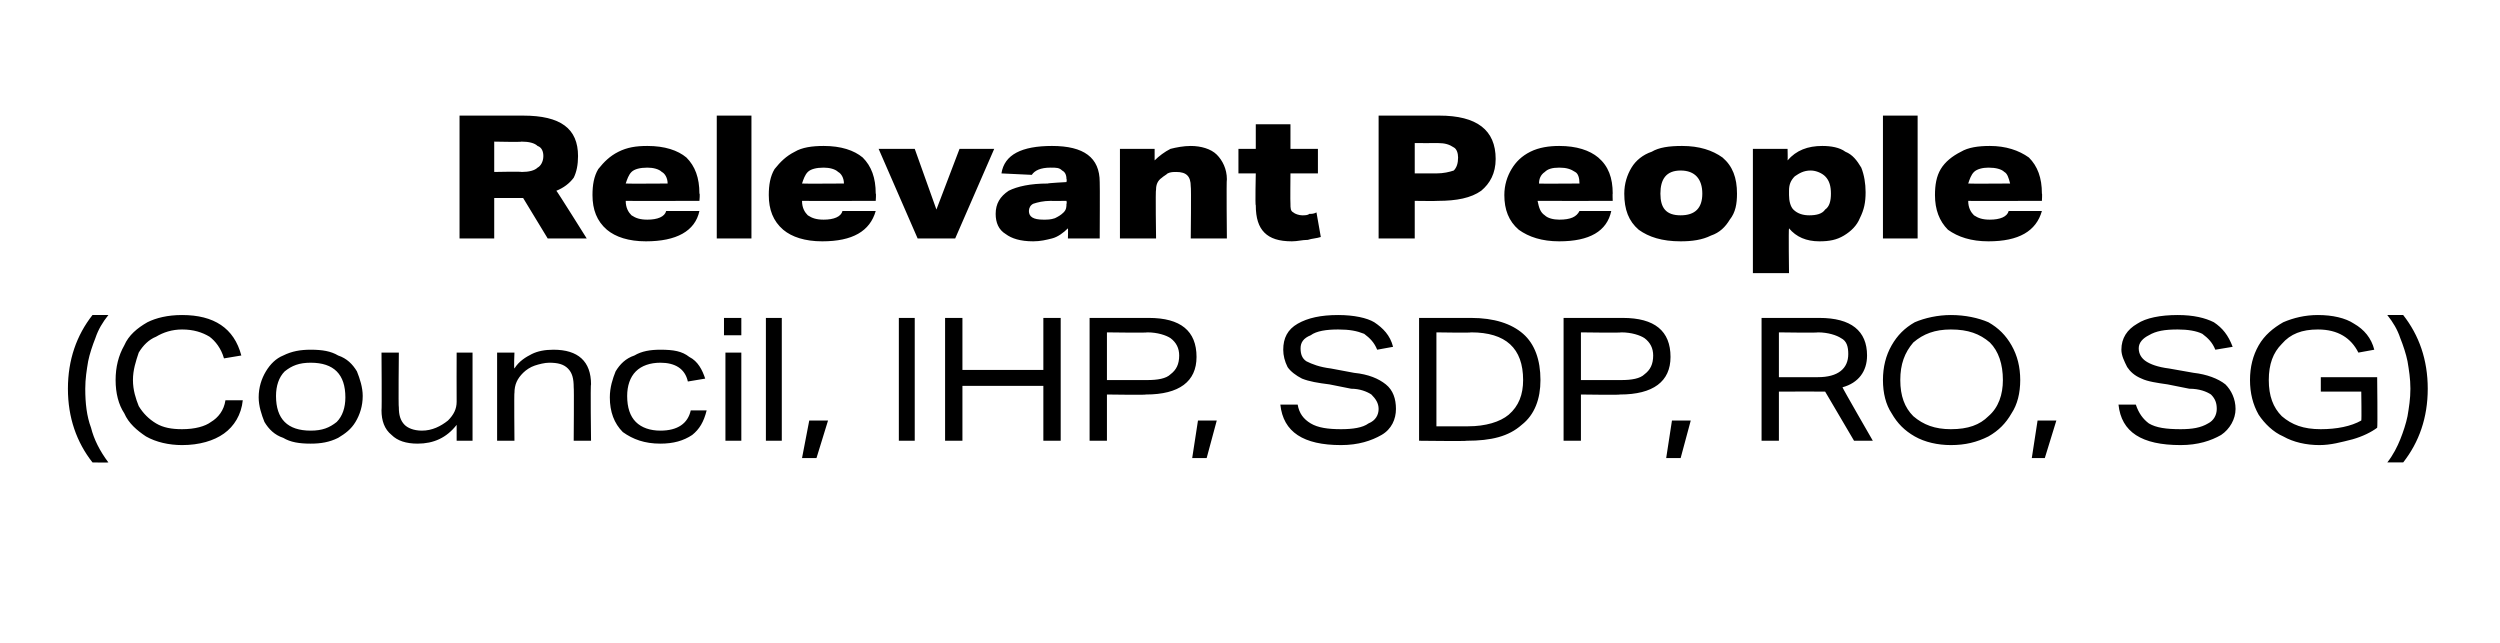
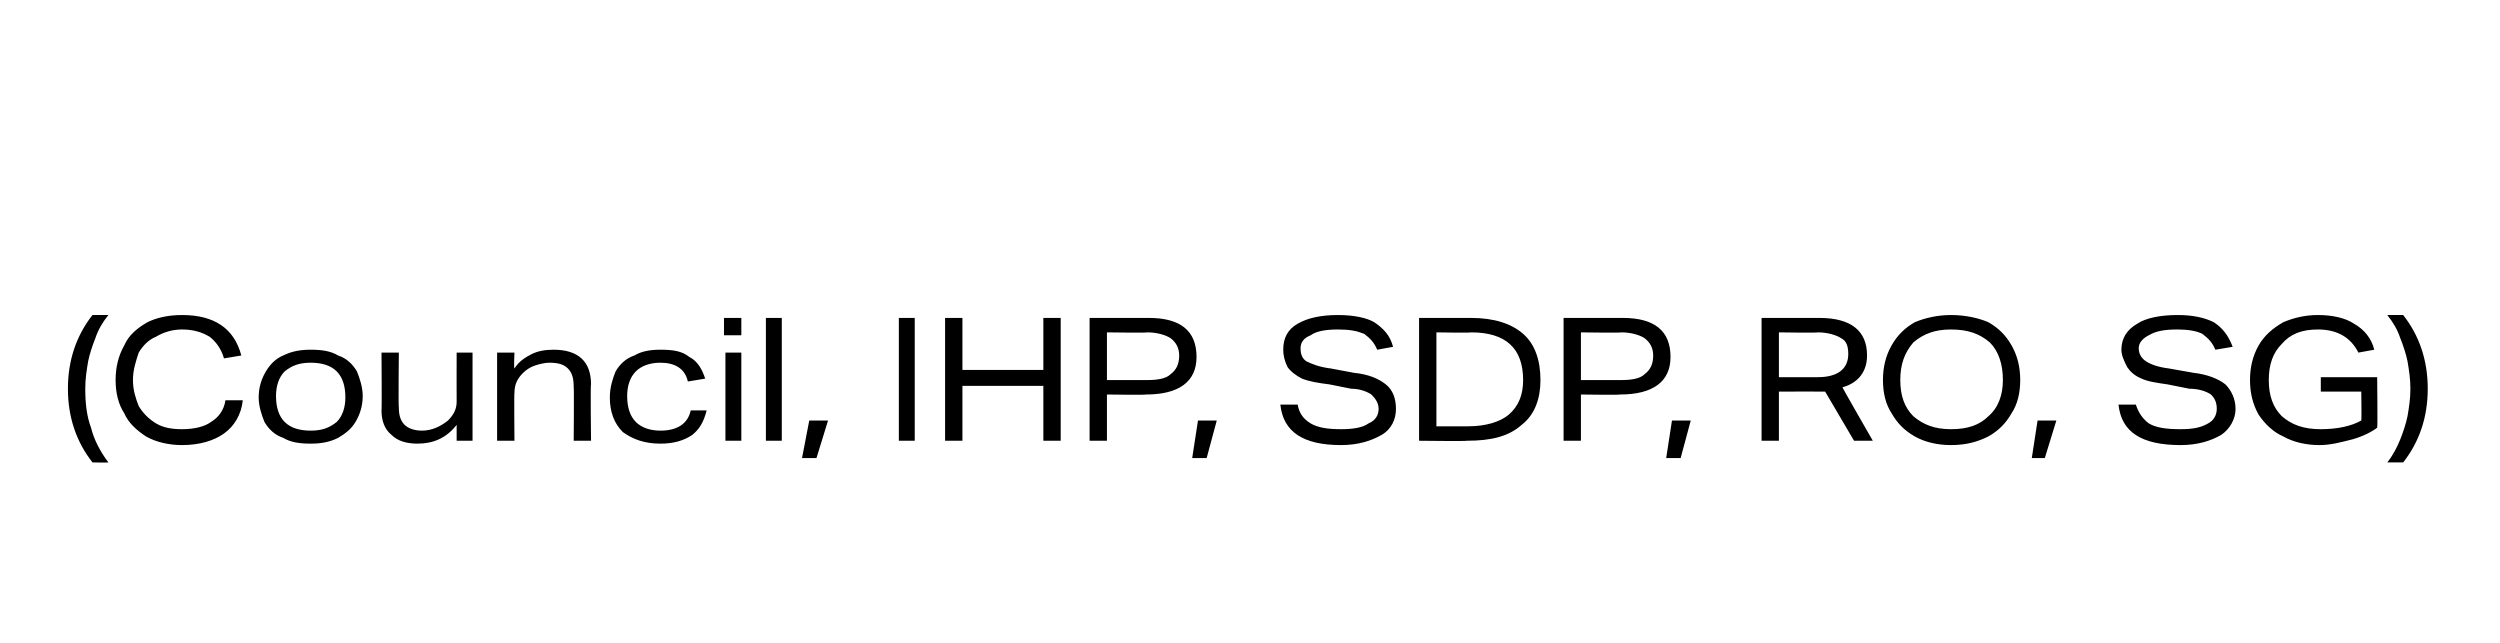
<svg xmlns="http://www.w3.org/2000/svg" version="1.1" width="173px" height="44.5px" viewBox="0 -1 173 44.5" style="top:-1px">
  <desc>Relevant People (Council, IHP, SDP, RO, SG)</desc>
  <defs />
  <g id="Polygon86915">
    <path d="M 6.4 31 C 5.3 29.6 4.7 27.9 4.7 25.9 C 4.7 23.9 5.3 22.2 6.4 20.8 C 6.4 20.8 7.5 20.8 7.5 20.8 C 7.1 21.3 6.8 21.8 6.6 22.4 C 6.4 22.9 6.2 23.5 6.1 24 C 6 24.6 5.9 25.2 5.9 25.9 C 5.9 26.9 6 27.8 6.3 28.6 C 6.5 29.4 6.9 30.2 7.5 31 C 7.5 31.02 6.4 31 6.4 31 C 6.4 31 6.44 31.02 6.4 31 Z M 8 25.3 C 8 24.4 8.2 23.6 8.6 22.9 C 8.9 22.2 9.5 21.7 10.2 21.3 C 10.8 21 11.6 20.8 12.6 20.8 C 14.8 20.8 16.2 21.7 16.7 23.6 C 16.7 23.6 15.5 23.8 15.5 23.8 C 15.3 23.1 14.9 22.6 14.5 22.3 C 14 22 13.4 21.8 12.6 21.8 C 11.9 21.8 11.3 22 10.8 22.3 C 10.3 22.5 9.9 22.9 9.6 23.4 C 9.4 24 9.2 24.6 9.2 25.3 C 9.2 26 9.4 26.6 9.6 27.1 C 9.9 27.6 10.3 28 10.8 28.3 C 11.3 28.6 11.9 28.7 12.6 28.7 C 13.5 28.7 14.2 28.5 14.6 28.2 C 15.1 27.9 15.5 27.4 15.6 26.7 C 15.6 26.7 16.8 26.7 16.8 26.7 C 16.7 27.7 16.2 28.5 15.5 29 C 14.8 29.5 13.8 29.8 12.6 29.8 C 11.7 29.8 10.8 29.6 10.1 29.2 C 9.5 28.8 8.9 28.3 8.6 27.6 C 8.2 27 8 26.2 8 25.3 Z M 17.9 26.5 C 17.9 25.8 18.1 25.2 18.4 24.7 C 18.7 24.2 19.1 23.8 19.6 23.6 C 20.2 23.3 20.8 23.2 21.5 23.2 C 22.3 23.2 22.9 23.3 23.4 23.6 C 24 23.8 24.4 24.2 24.7 24.7 C 24.9 25.2 25.1 25.8 25.1 26.4 C 25.1 27.1 24.9 27.7 24.6 28.2 C 24.3 28.7 23.9 29 23.4 29.3 C 22.8 29.6 22.2 29.7 21.5 29.7 C 20.7 29.7 20.1 29.6 19.6 29.3 C 19 29.1 18.6 28.7 18.3 28.2 C 18.1 27.7 17.9 27.1 17.9 26.5 Z M 19.1 26.4 C 19.1 27.2 19.3 27.8 19.7 28.2 C 20.1 28.6 20.7 28.8 21.5 28.8 C 22.3 28.8 22.8 28.6 23.3 28.2 C 23.7 27.8 23.9 27.2 23.9 26.5 C 23.9 25.7 23.7 25.1 23.3 24.7 C 22.9 24.3 22.3 24.1 21.5 24.1 C 20.7 24.1 20.2 24.3 19.7 24.7 C 19.3 25.1 19.1 25.7 19.1 26.4 Z M 26.4 27.4 C 26.43 27.38 26.4 23.4 26.4 23.4 L 27.6 23.4 C 27.6 23.4 27.56 27.18 27.6 27.2 C 27.6 27.7 27.7 28.1 28 28.4 C 28.2 28.6 28.6 28.8 29.2 28.8 C 29.9 28.8 30.5 28.5 31 28.1 C 31.4 27.7 31.6 27.3 31.6 26.8 C 31.59 26.75 31.6 23.4 31.6 23.4 L 32.7 23.4 L 32.7 29.5 L 31.6 29.5 C 31.6 29.5 31.6 28.39 31.6 28.4 C 30.9 29.3 30 29.7 28.9 29.7 C 28.1 29.7 27.5 29.5 27.1 29.1 C 26.6 28.7 26.4 28.1 26.4 27.4 Z M 34.4 23.4 L 35.6 23.4 C 35.6 23.4 35.55 24.5 35.6 24.5 C 35.9 24 36.4 23.7 36.8 23.5 C 37.2 23.3 37.7 23.2 38.3 23.2 C 40 23.2 40.9 24 40.9 25.6 C 40.85 25.55 40.9 29.5 40.9 29.5 L 39.7 29.5 C 39.7 29.5 39.73 25.76 39.7 25.8 C 39.7 25.2 39.6 24.8 39.3 24.5 C 39 24.2 38.6 24.1 38 24.1 C 37.7 24.1 37.3 24.2 37 24.3 C 36.7 24.4 36.4 24.6 36.2 24.8 C 35.8 25.2 35.6 25.6 35.6 26.2 C 35.57 26.15 35.6 29.5 35.6 29.5 L 34.4 29.5 L 34.4 23.4 Z M 42.2 26.5 C 42.2 25.8 42.4 25.2 42.6 24.7 C 42.9 24.2 43.3 23.8 43.9 23.6 C 44.4 23.3 45 23.2 45.7 23.2 C 46.6 23.2 47.2 23.3 47.7 23.7 C 48.3 24 48.6 24.6 48.8 25.2 C 48.8 25.2 47.6 25.4 47.6 25.4 C 47.4 24.5 46.7 24.1 45.7 24.1 C 45 24.1 44.4 24.3 44 24.7 C 43.6 25.1 43.4 25.7 43.4 26.4 C 43.4 27.2 43.6 27.8 44 28.2 C 44.4 28.6 45 28.8 45.7 28.8 C 46.9 28.8 47.6 28.3 47.8 27.4 C 47.8 27.4 48.9 27.4 48.9 27.4 C 48.7 28.2 48.4 28.7 47.9 29.1 C 47.3 29.5 46.6 29.7 45.7 29.7 C 44.6 29.7 43.8 29.4 43.1 28.9 C 42.5 28.3 42.2 27.5 42.2 26.5 Z M 50.2 23.4 L 51.3 23.4 L 51.3 29.5 L 50.2 29.5 L 50.2 23.4 Z M 50.1 21 L 51.3 21 L 51.3 22.2 L 50.1 22.2 L 50.1 21 Z M 53 21 L 54.1 21 L 54.1 29.5 L 53 29.5 L 53 21 Z M 56 28.1 L 57.3 28.1 L 56.5 30.7 L 55.5 30.7 L 56 28.1 Z M 62.2 21 L 63.3 21 L 63.3 29.5 L 62.2 29.5 L 62.2 21 Z M 72.2 25.7 L 66.6 25.7 L 66.6 29.5 L 65.4 29.5 L 65.4 21 L 66.6 21 L 66.6 24.6 L 72.2 24.6 L 72.2 21 L 73.4 21 L 73.4 29.5 L 72.2 29.5 L 72.2 25.7 Z M 75.4 21 C 75.4 21 79.48 21 79.5 21 C 81.7 21 82.8 21.9 82.8 23.7 C 82.8 25.4 81.6 26.3 79.3 26.3 C 79.33 26.34 76.6 26.3 76.6 26.3 L 76.6 29.5 L 75.4 29.5 L 75.4 21 Z M 81.6 23.6 C 81.6 23.1 81.4 22.7 81 22.4 C 80.7 22.2 80.1 22 79.4 22 C 79.39 22.04 76.6 22 76.6 22 L 76.6 25.3 C 76.6 25.3 79.37 25.3 79.4 25.3 C 80.1 25.3 80.7 25.2 81 24.9 C 81.4 24.6 81.6 24.2 81.6 23.6 Z M 82.9 28.1 L 84.2 28.1 L 83.5 30.7 L 82.5 30.7 L 82.9 28.1 Z M 95.4 27.3 C 95.4 26.9 95.2 26.6 94.9 26.3 C 94.6 26.1 94.1 25.9 93.5 25.9 C 93.5 25.9 92 25.6 92 25.6 C 91.2 25.5 90.6 25.4 90.1 25.2 C 89.7 25 89.3 24.7 89.1 24.4 C 88.9 24 88.8 23.6 88.8 23.2 C 88.8 22.4 89.1 21.8 89.8 21.4 C 90.5 21 91.4 20.8 92.6 20.8 C 93.7 20.8 94.6 21 95.1 21.3 C 95.7 21.7 96.2 22.2 96.4 23 C 96.4 23 95.3 23.2 95.3 23.2 C 95.1 22.7 94.8 22.4 94.4 22.1 C 93.9 21.9 93.4 21.8 92.6 21.8 C 91.8 21.8 91.1 21.9 90.7 22.2 C 90.2 22.4 90 22.7 90 23.1 C 90 23.5 90.1 23.8 90.4 24 C 90.8 24.2 91.3 24.4 92.1 24.5 C 92.1 24.5 93.7 24.8 93.7 24.8 C 94.7 24.9 95.4 25.2 95.9 25.6 C 96.4 26 96.6 26.6 96.6 27.3 C 96.6 28 96.3 28.7 95.6 29.1 C 94.9 29.5 94 29.8 92.8 29.8 C 90.2 29.8 88.8 28.9 88.6 27 C 88.6 27 89.8 27 89.8 27 C 89.9 27.6 90.2 28 90.7 28.3 C 91.2 28.6 91.9 28.7 92.8 28.7 C 93.6 28.7 94.3 28.6 94.7 28.3 C 95.2 28.1 95.4 27.7 95.4 27.3 Z M 98.2 21 C 98.2 21 101.82 21 101.8 21 C 103.4 21 104.6 21.4 105.4 22.1 C 106.2 22.8 106.6 23.9 106.6 25.3 C 106.6 26.6 106.2 27.7 105.3 28.4 C 104.4 29.2 103.2 29.5 101.5 29.5 C 101.51 29.54 98.2 29.5 98.2 29.5 L 98.2 21 Z M 105.4 25.3 C 105.4 23.1 104.2 22 101.8 22 C 101.82 22.04 99.4 22 99.4 22 L 99.4 28.5 C 99.4 28.5 101.56 28.5 101.6 28.5 C 102.8 28.5 103.8 28.2 104.4 27.7 C 105.1 27.1 105.4 26.3 105.4 25.3 Z M 108.2 21 C 108.2 21 112.26 21 112.3 21 C 114.5 21 115.6 21.9 115.6 23.7 C 115.6 25.4 114.4 26.3 112.1 26.3 C 112.11 26.34 109.4 26.3 109.4 26.3 L 109.4 29.5 L 108.2 29.5 L 108.2 21 Z M 114.4 23.6 C 114.4 23.1 114.2 22.7 113.8 22.4 C 113.5 22.2 112.9 22 112.2 22 C 112.17 22.04 109.4 22 109.4 22 L 109.4 25.3 C 109.4 25.3 112.15 25.3 112.2 25.3 C 112.9 25.3 113.5 25.2 113.8 24.9 C 114.2 24.6 114.4 24.2 114.4 23.6 Z M 115.7 28.1 L 117 28.1 L 116.3 30.7 L 115.3 30.7 L 115.7 28.1 Z M 121.9 21 C 121.9 21 125.88 21 125.9 21 C 128.1 21 129.2 21.9 129.2 23.6 C 129.2 24.7 128.6 25.5 127.5 25.8 C 127.49 25.84 129.6 29.5 129.6 29.5 L 128.3 29.5 C 128.3 29.5 126.29 26.08 126.3 26.1 C 126.2 26.1 126.2 26.1 126.1 26.1 C 126 26.1 125.9 26.1 125.7 26.1 C 125.73 26.09 123.1 26.1 123.1 26.1 L 123.1 29.5 L 121.9 29.5 L 121.9 21 Z M 125.8 25.1 C 127.2 25.1 127.9 24.5 127.9 23.5 C 127.9 23 127.8 22.6 127.4 22.4 C 127.1 22.2 126.5 22 125.8 22 C 125.79 22.04 123.1 22 123.1 22 L 123.1 25.1 L 125.8 25.1 C 125.8 25.1 125.77 25.05 125.8 25.1 Z M 130.3 25.3 C 130.3 24.4 130.5 23.6 130.9 22.9 C 131.3 22.2 131.8 21.7 132.5 21.3 C 133.2 21 134.1 20.8 135 20.8 C 136 20.8 136.9 21 137.6 21.3 C 138.3 21.7 138.8 22.2 139.2 22.9 C 139.6 23.6 139.8 24.4 139.8 25.3 C 139.8 26.2 139.6 27 139.2 27.6 C 138.8 28.3 138.3 28.8 137.6 29.2 C 136.8 29.6 136 29.8 135 29.8 C 134.1 29.8 133.2 29.6 132.5 29.2 C 131.8 28.8 131.3 28.3 130.9 27.6 C 130.5 27 130.3 26.2 130.3 25.3 Z M 131.5 25.3 C 131.5 26.4 131.8 27.2 132.4 27.8 C 133.1 28.4 133.9 28.7 135 28.7 C 136.2 28.7 137 28.4 137.6 27.8 C 138.3 27.2 138.6 26.3 138.6 25.3 C 138.6 24.2 138.3 23.3 137.7 22.7 C 137 22.1 136.2 21.8 135 21.8 C 133.9 21.8 133.1 22.1 132.4 22.7 C 131.8 23.4 131.5 24.2 131.5 25.3 Z M 141 28.1 L 142.3 28.1 L 141.5 30.7 L 140.6 30.7 L 141 28.1 Z M 153.4 27.3 C 153.4 26.9 153.3 26.6 153 26.3 C 152.7 26.1 152.2 25.9 151.5 25.9 C 151.5 25.9 150 25.6 150 25.6 C 149.3 25.5 148.6 25.4 148.2 25.2 C 147.7 25 147.4 24.7 147.2 24.4 C 147 24 146.8 23.6 146.8 23.2 C 146.8 22.4 147.2 21.8 147.9 21.4 C 148.5 21 149.5 20.8 150.7 20.8 C 151.8 20.8 152.6 21 153.2 21.3 C 153.8 21.7 154.2 22.2 154.5 23 C 154.5 23 153.3 23.2 153.3 23.2 C 153.1 22.7 152.8 22.4 152.4 22.1 C 152 21.9 151.4 21.8 150.7 21.8 C 149.8 21.8 149.2 21.9 148.7 22.2 C 148.3 22.4 148 22.7 148 23.1 C 148 23.5 148.2 23.8 148.5 24 C 148.8 24.2 149.3 24.4 150.1 24.5 C 150.1 24.5 151.8 24.8 151.8 24.8 C 152.7 24.9 153.5 25.2 154 25.6 C 154.4 26 154.7 26.6 154.7 27.3 C 154.7 28 154.3 28.7 153.7 29.1 C 153 29.5 152.1 29.8 150.9 29.8 C 148.2 29.8 146.8 28.9 146.6 27 C 146.6 27 147.8 27 147.8 27 C 148 27.6 148.3 28 148.7 28.3 C 149.2 28.6 149.9 28.7 150.9 28.7 C 151.7 28.7 152.3 28.6 152.8 28.3 C 153.2 28.1 153.4 27.7 153.4 27.3 Z M 155.7 25.3 C 155.7 24.4 155.9 23.6 156.3 22.9 C 156.7 22.2 157.3 21.7 158 21.3 C 158.7 21 159.5 20.8 160.4 20.8 C 161.4 20.8 162.3 21 162.9 21.4 C 163.6 21.8 164.1 22.4 164.3 23.2 C 164.3 23.2 163.2 23.4 163.2 23.4 C 162.7 22.4 161.8 21.8 160.4 21.8 C 159.3 21.8 158.5 22.1 157.9 22.8 C 157.3 23.4 157 24.2 157 25.3 C 157 26.4 157.3 27.2 157.9 27.8 C 158.6 28.4 159.4 28.7 160.6 28.7 C 161.7 28.7 162.7 28.5 163.4 28.1 C 163.43 28.08 163.4 26.1 163.4 26.1 L 160.6 26.1 L 160.6 25.1 L 164.5 25.1 C 164.5 25.1 164.54 28.57 164.5 28.6 C 164.1 28.9 163.5 29.2 162.8 29.4 C 162 29.6 161.3 29.8 160.5 29.8 C 159.6 29.8 158.7 29.6 158 29.2 C 157.3 28.9 156.7 28.3 156.3 27.7 C 155.9 27 155.7 26.2 155.7 25.3 Z M 166.8 25.9 C 166.8 25.2 166.7 24.6 166.6 24 C 166.5 23.5 166.3 22.9 166.1 22.4 C 165.9 21.8 165.6 21.3 165.2 20.8 C 165.2 20.8 166.3 20.8 166.3 20.8 C 167.4 22.2 168 23.9 168 25.9 C 168 27.9 167.4 29.6 166.3 31 C 166.3 31 165.2 31 165.2 31 C 165.6 30.5 165.9 29.9 166.1 29.4 C 166.3 28.9 166.5 28.3 166.6 27.8 C 166.7 27.2 166.8 26.6 166.8 25.9 Z " stroke="none" fill="#000" />
  </g>
  <g id="Polygon86914">
-     <path d="M 31.8 7 C 31.8 7 36.21 7 36.2 7 C 38.8 7 40 7.9 40 9.8 C 40 10.4 39.9 10.9 39.7 11.3 C 39.4 11.7 39 12 38.5 12.2 C 38.54 12.21 40.6 15.5 40.6 15.5 L 37.9 15.5 L 36.2 12.7 L 34.2 12.7 L 34.2 15.5 L 31.8 15.5 L 31.8 7 Z M 37.6 9.8 C 37.6 9.5 37.5 9.2 37.2 9.1 C 37 8.9 36.6 8.8 36.1 8.8 C 36.07 8.84 34.2 8.8 34.2 8.8 L 34.2 10.9 C 34.2 10.9 36.05 10.86 36.1 10.9 C 36.6 10.9 37 10.8 37.2 10.6 C 37.4 10.5 37.6 10.2 37.6 9.8 Z M 41 12.5 C 41 11.8 41.1 11.2 41.4 10.7 C 41.8 10.2 42.2 9.8 42.8 9.5 C 43.4 9.2 44 9.1 44.8 9.1 C 46 9.1 46.9 9.4 47.5 9.9 C 48.1 10.5 48.4 11.3 48.4 12.4 C 48.45 12.36 48.4 12.9 48.4 12.9 C 48.4 12.9 43.28 12.91 43.3 12.9 C 43.3 13.4 43.5 13.7 43.7 13.9 C 44 14.1 44.3 14.2 44.8 14.2 C 45.5 14.2 46 14 46.1 13.6 C 46.1 13.6 48.4 13.6 48.4 13.6 C 48.1 15 46.8 15.7 44.7 15.7 C 43.5 15.7 42.6 15.4 42 14.9 C 41.3 14.3 41 13.5 41 12.5 Z M 46.2 11.7 C 46.2 11.3 46 11 45.8 10.9 C 45.6 10.7 45.2 10.6 44.8 10.6 C 44.3 10.6 43.9 10.7 43.7 10.9 C 43.5 11.1 43.4 11.4 43.3 11.7 C 43.32 11.72 46.2 11.7 46.2 11.7 C 46.2 11.7 46.2 11.72 46.2 11.7 Z M 49.6 7 L 52 7 L 52 15.5 L 49.6 15.5 L 49.6 7 Z M 53.2 12.5 C 53.2 11.8 53.3 11.2 53.6 10.7 C 54 10.2 54.4 9.8 55 9.5 C 55.5 9.2 56.2 9.1 57 9.1 C 58.2 9.1 59.1 9.4 59.7 9.9 C 60.3 10.5 60.6 11.3 60.6 12.4 C 60.64 12.36 60.6 12.9 60.6 12.9 C 60.6 12.9 55.48 12.91 55.5 12.9 C 55.5 13.4 55.7 13.7 55.9 13.9 C 56.2 14.1 56.5 14.2 57 14.2 C 57.7 14.2 58.2 14 58.3 13.6 C 58.3 13.6 60.6 13.6 60.6 13.6 C 60.2 15 59 15.7 56.9 15.7 C 55.7 15.7 54.8 15.4 54.2 14.9 C 53.5 14.3 53.2 13.5 53.2 12.5 Z M 58.4 11.7 C 58.4 11.3 58.2 11 58 10.9 C 57.8 10.7 57.4 10.6 57 10.6 C 56.5 10.6 56.1 10.7 55.9 10.9 C 55.7 11.1 55.6 11.4 55.5 11.7 C 55.51 11.72 58.4 11.7 58.4 11.7 C 58.4 11.7 58.39 11.72 58.4 11.7 Z M 64.8 13.5 L 66.4 9.3 L 68.8 9.3 L 66.1 15.5 L 63.5 15.5 L 60.8 9.3 L 63.3 9.3 L 64.8 13.5 Z M 68.9 13.8 C 68.9 13.1 69.2 12.6 69.8 12.2 C 70.4 11.9 71.3 11.7 72.5 11.7 C 72.5 11.67 73.8 11.6 73.8 11.6 C 73.8 11.6 73.84 11.39 73.8 11.4 C 73.8 11.1 73.7 10.9 73.5 10.8 C 73.3 10.6 73.1 10.6 72.7 10.6 C 72 10.6 71.6 10.8 71.4 11.1 C 71.4 11.1 69.3 11 69.3 11 C 69.5 9.7 70.7 9.1 72.8 9.1 C 75 9.1 76.1 9.9 76.1 11.6 C 76.12 11.63 76.1 15.5 76.1 15.5 L 73.9 15.5 C 73.9 15.5 73.92 14.79 73.9 14.8 C 73.6 15.1 73.2 15.4 72.8 15.5 C 72.4 15.6 72 15.7 71.5 15.7 C 70.6 15.7 70 15.5 69.6 15.2 C 69.1 14.9 68.9 14.4 68.9 13.8 Z M 71.2 13.6 C 71.2 14 71.5 14.2 72.2 14.2 C 72.5 14.2 72.7 14.2 73 14.1 C 73.2 14 73.4 13.9 73.6 13.7 C 73.8 13.5 73.8 13.3 73.8 13.1 C 73.84 13.08 73.8 12.9 73.8 12.9 C 73.8 12.9 72.69 12.91 72.7 12.9 C 72.2 12.9 71.8 13 71.5 13.1 C 71.3 13.2 71.2 13.4 71.2 13.6 Z M 77.5 9.3 L 79.9 9.3 C 79.9 9.3 79.9 10.13 79.9 10.1 C 80.2 9.8 80.6 9.5 81 9.3 C 81.4 9.2 81.9 9.1 82.4 9.1 C 83.1 9.1 83.8 9.3 84.2 9.7 C 84.6 10.1 84.9 10.7 84.9 11.4 C 84.86 11.45 84.9 15.5 84.9 15.5 L 82.4 15.5 C 82.4 15.5 82.44 11.9 82.4 11.9 C 82.4 11.2 82.1 10.9 81.4 10.9 C 81.2 10.9 81 10.9 80.8 11 C 80.7 11.1 80.5 11.2 80.4 11.3 C 80.1 11.5 80 11.8 80 12.1 C 79.95 12.14 80 15.5 80 15.5 L 77.5 15.5 L 77.5 9.3 Z M 86.9 13.2 C 86.85 13.24 86.9 11 86.9 11 L 85.7 11 L 85.7 9.3 L 86.9 9.3 L 86.9 7.6 L 89.3 7.6 L 89.3 9.3 L 91.2 9.3 L 91.2 11 L 89.3 11 C 89.3 11 89.28 13.07 89.3 13.1 C 89.3 13.4 89.3 13.6 89.5 13.7 C 89.6 13.8 89.9 13.9 90.1 13.9 C 90.3 13.9 90.5 13.9 90.6 13.8 C 90.8 13.8 90.9 13.8 91.1 13.7 C 91.1 13.7 91.4 15.4 91.4 15.4 C 91.1 15.5 90.8 15.5 90.5 15.6 C 90.1 15.6 89.8 15.7 89.4 15.7 C 88.5 15.7 87.9 15.5 87.5 15.1 C 87.1 14.7 86.9 14.1 86.9 13.2 Z M 95.4 7 C 95.4 7 99.62 7 99.6 7 C 102.2 7 103.5 8 103.5 10 C 103.5 11 103.1 11.7 102.5 12.2 C 101.8 12.7 100.8 12.9 99.5 12.9 C 99.47 12.92 97.9 12.9 97.9 12.9 L 97.9 15.5 L 95.4 15.5 L 95.4 7 Z M 100.9 9.9 C 100.9 9.6 100.8 9.3 100.6 9.2 C 100.3 9 100 8.9 99.5 8.9 C 99.45 8.91 97.9 8.9 97.9 8.9 L 97.9 11 C 97.9 11 99.43 11 99.4 11 C 99.9 11 100.3 10.9 100.6 10.8 C 100.8 10.6 100.9 10.3 100.9 9.9 Z M 104.1 12.5 C 104.1 11.8 104.3 11.2 104.6 10.7 C 104.9 10.2 105.3 9.8 105.9 9.5 C 106.5 9.2 107.2 9.1 107.9 9.1 C 109.1 9.1 110 9.4 110.6 9.9 C 111.3 10.5 111.6 11.3 111.6 12.4 C 111.58 12.36 111.6 12.9 111.6 12.9 C 111.6 12.9 106.42 12.91 106.4 12.9 C 106.5 13.4 106.6 13.7 106.9 13.9 C 107.1 14.1 107.5 14.2 107.9 14.2 C 108.7 14.2 109.1 14 109.3 13.6 C 109.3 13.6 111.5 13.6 111.5 13.6 C 111.2 15 110 15.7 107.9 15.7 C 106.7 15.7 105.8 15.4 105.1 14.9 C 104.4 14.3 104.1 13.5 104.1 12.5 Z M 109.3 11.7 C 109.3 11.3 109.2 11 109 10.9 C 108.7 10.7 108.4 10.6 107.9 10.6 C 107.4 10.6 107.1 10.7 106.9 10.9 C 106.6 11.1 106.5 11.4 106.5 11.7 C 106.45 11.72 109.3 11.7 109.3 11.7 C 109.3 11.7 109.33 11.72 109.3 11.7 Z M 112.4 12.4 C 112.4 11.7 112.6 11.1 112.9 10.6 C 113.2 10.1 113.7 9.7 114.3 9.5 C 114.8 9.2 115.5 9.1 116.4 9.1 C 117.6 9.1 118.5 9.4 119.2 9.9 C 119.9 10.5 120.2 11.3 120.2 12.4 C 120.2 13.1 120.1 13.7 119.7 14.2 C 119.4 14.7 119 15.1 118.4 15.3 C 117.8 15.6 117.1 15.7 116.3 15.7 C 115 15.7 114.1 15.4 113.4 14.9 C 112.7 14.3 112.4 13.5 112.4 12.4 Z M 116.3 10.8 C 115.3 10.8 114.9 11.4 114.9 12.4 C 114.9 13.4 115.3 13.9 116.3 13.9 C 117.3 13.9 117.8 13.4 117.8 12.4 C 117.8 11.4 117.3 10.8 116.3 10.8 C 116.3 10.8 116.3 10.8 116.3 10.8 Z M 121.3 9.3 L 123.7 9.3 C 123.7 9.3 123.72 10.07 123.7 10.1 C 124.3 9.4 125.1 9.1 126.1 9.1 C 126.7 9.1 127.3 9.2 127.7 9.5 C 128.2 9.7 128.5 10.1 128.8 10.6 C 129 11.1 129.1 11.7 129.1 12.3 C 129.1 13 129 13.5 128.7 14.1 C 128.5 14.6 128.1 15 127.6 15.3 C 127.1 15.6 126.6 15.7 125.9 15.7 C 125 15.7 124.3 15.4 123.8 14.8 C 123.76 14.84 123.8 17.9 123.8 17.9 L 121.3 17.9 L 121.3 9.3 Z M 126.7 12.4 C 126.7 11.9 126.6 11.5 126.3 11.2 C 126.1 11 125.7 10.8 125.3 10.8 C 124.8 10.8 124.5 11 124.2 11.2 C 123.9 11.5 123.8 11.8 123.8 12.2 C 123.8 12.2 123.8 12.5 123.8 12.5 C 123.8 12.9 123.9 13.3 124.1 13.5 C 124.4 13.8 124.8 13.9 125.2 13.9 C 125.7 13.9 126.1 13.8 126.3 13.5 C 126.6 13.3 126.7 12.9 126.7 12.4 Z M 130.3 7 L 132.7 7 L 132.7 15.5 L 130.3 15.5 L 130.3 7 Z M 133.9 12.5 C 133.9 11.8 134 11.2 134.3 10.7 C 134.6 10.2 135.1 9.8 135.7 9.5 C 136.2 9.2 136.9 9.1 137.7 9.1 C 138.8 9.1 139.7 9.4 140.4 9.9 C 141 10.5 141.3 11.3 141.3 12.4 C 141.33 12.36 141.3 12.9 141.3 12.9 C 141.3 12.9 136.16 12.91 136.2 12.9 C 136.2 13.4 136.4 13.7 136.6 13.9 C 136.9 14.1 137.2 14.2 137.7 14.2 C 138.4 14.2 138.9 14 139 13.6 C 139 13.6 141.3 13.6 141.3 13.6 C 140.9 15 139.7 15.7 137.6 15.7 C 136.4 15.7 135.5 15.4 134.8 14.9 C 134.2 14.3 133.9 13.5 133.9 12.5 Z M 139.1 11.7 C 139 11.3 138.9 11 138.7 10.9 C 138.5 10.7 138.1 10.6 137.6 10.6 C 137.2 10.6 136.8 10.7 136.6 10.9 C 136.4 11.1 136.3 11.4 136.2 11.7 C 136.2 11.72 139.1 11.7 139.1 11.7 C 139.1 11.7 139.08 11.72 139.1 11.7 Z " stroke="none" fill="#000" />
-   </g>
+     </g>
</svg>